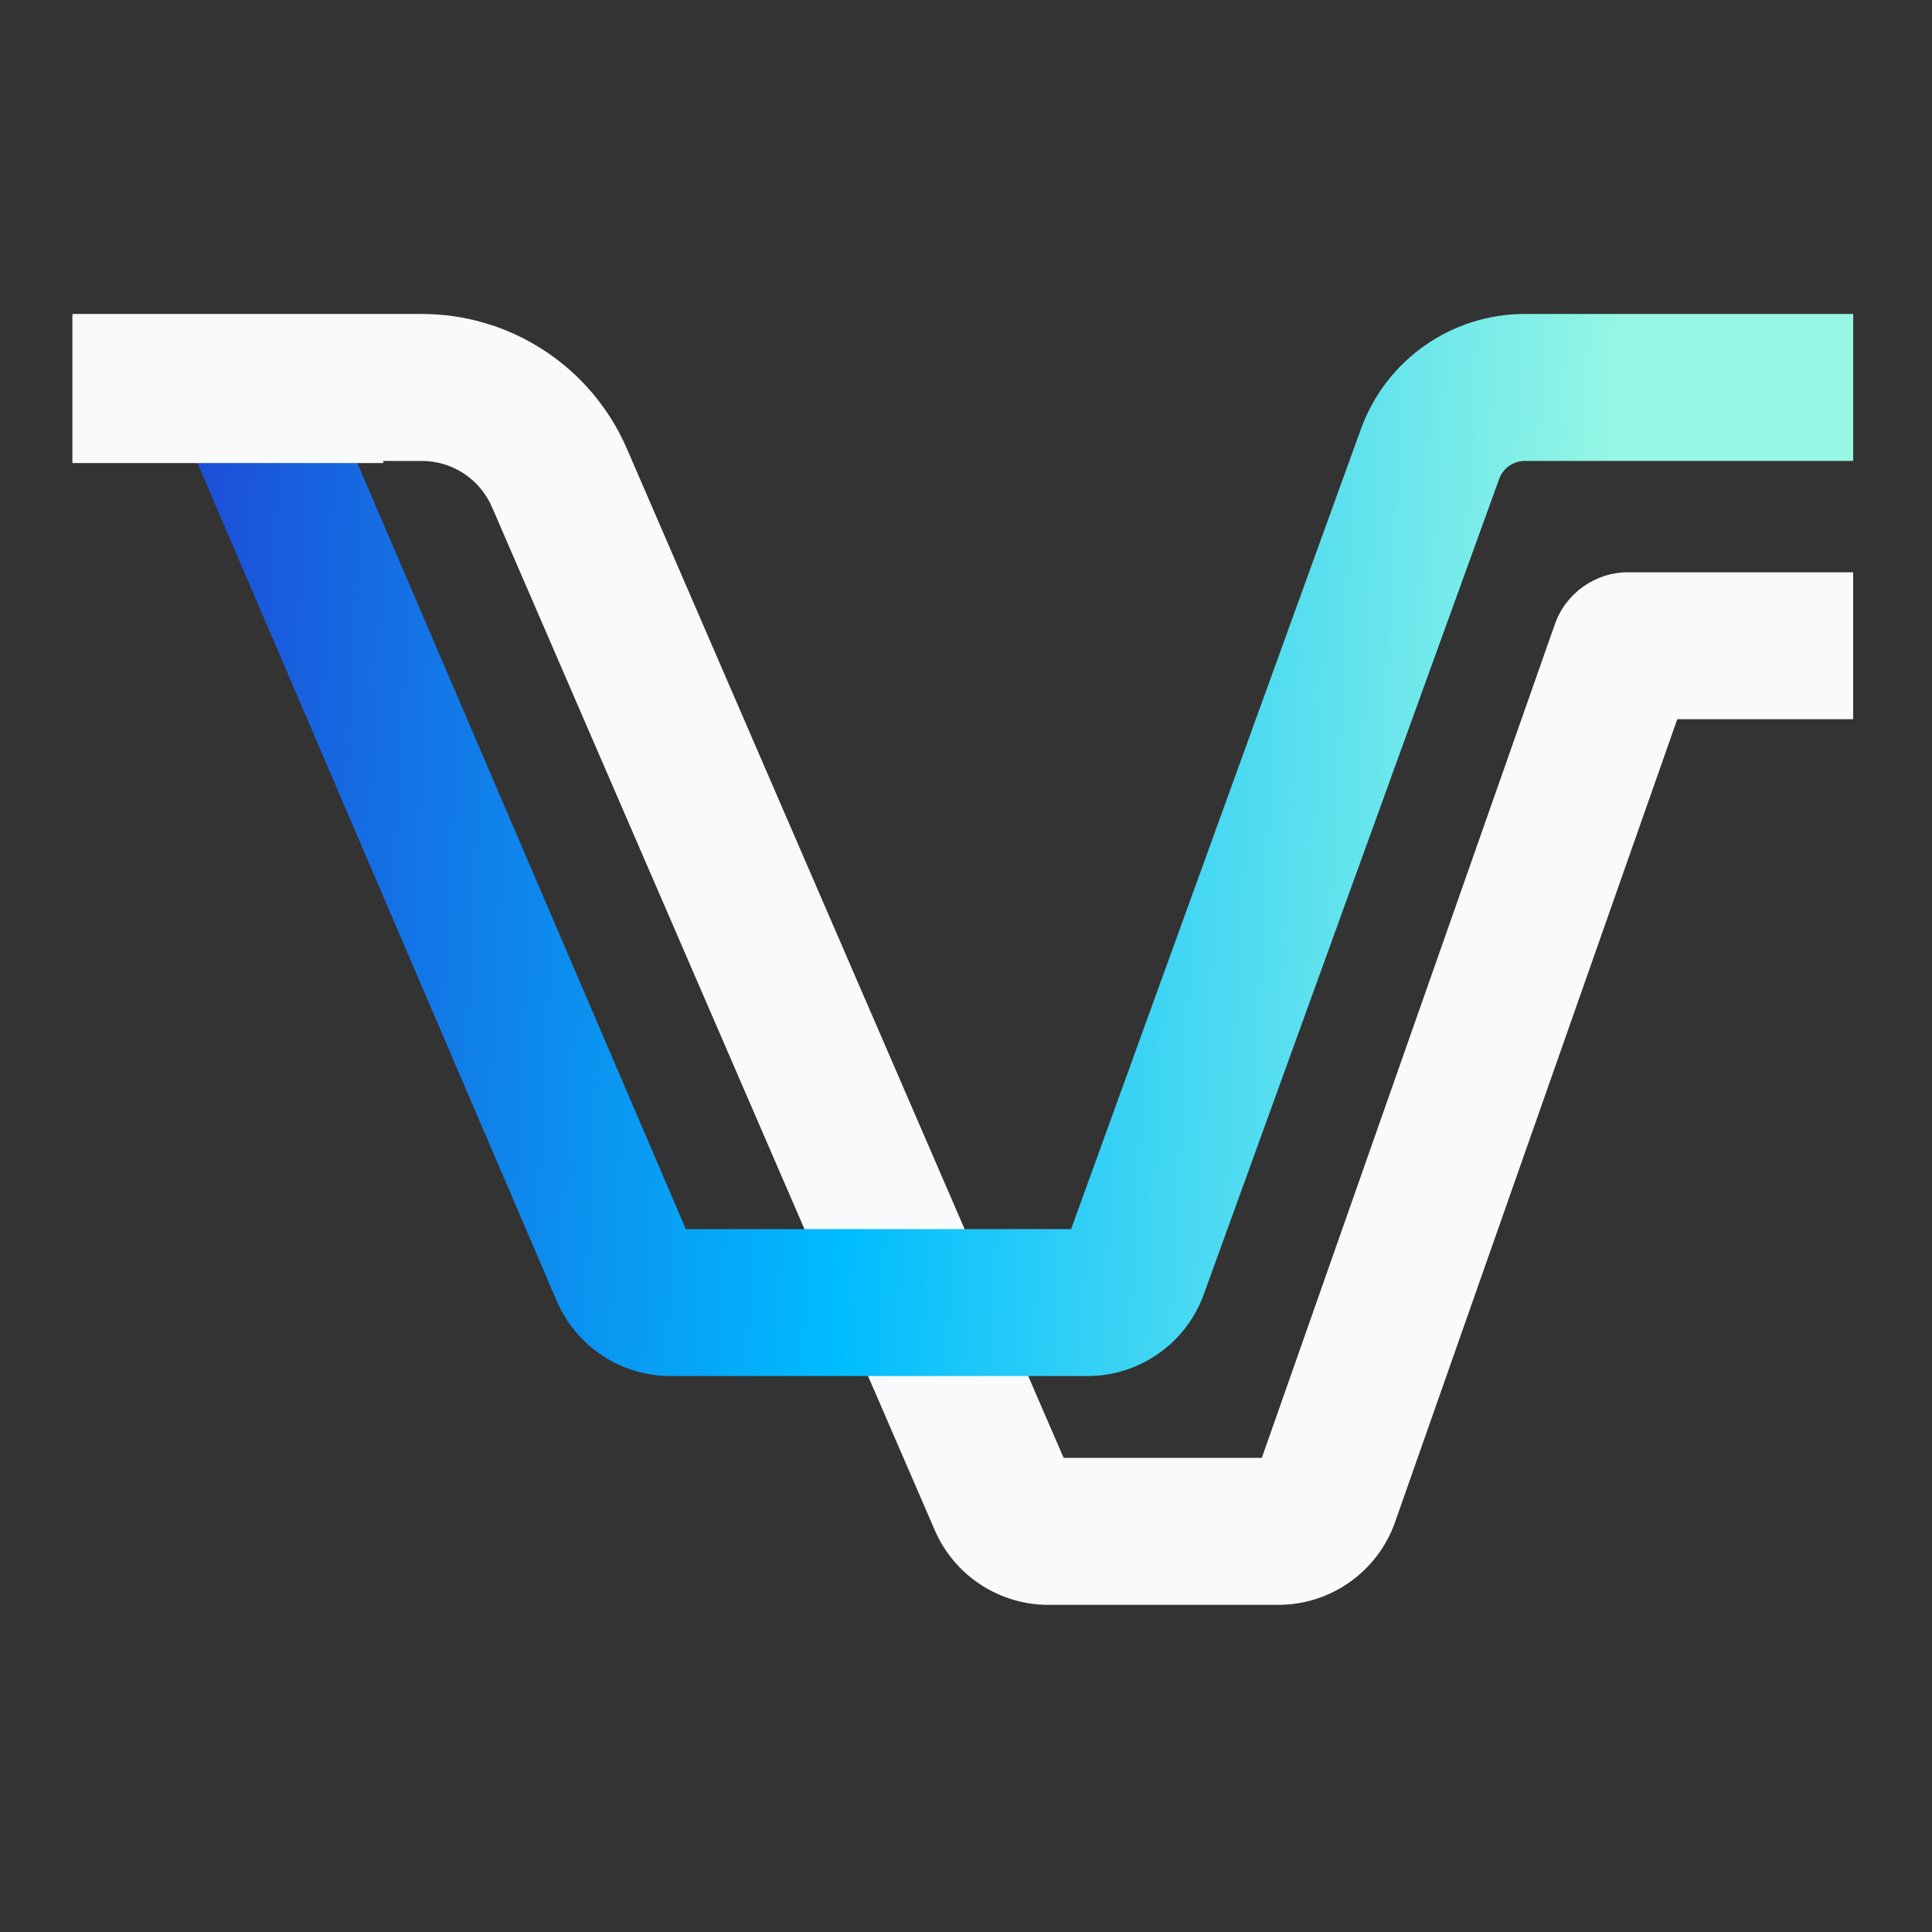
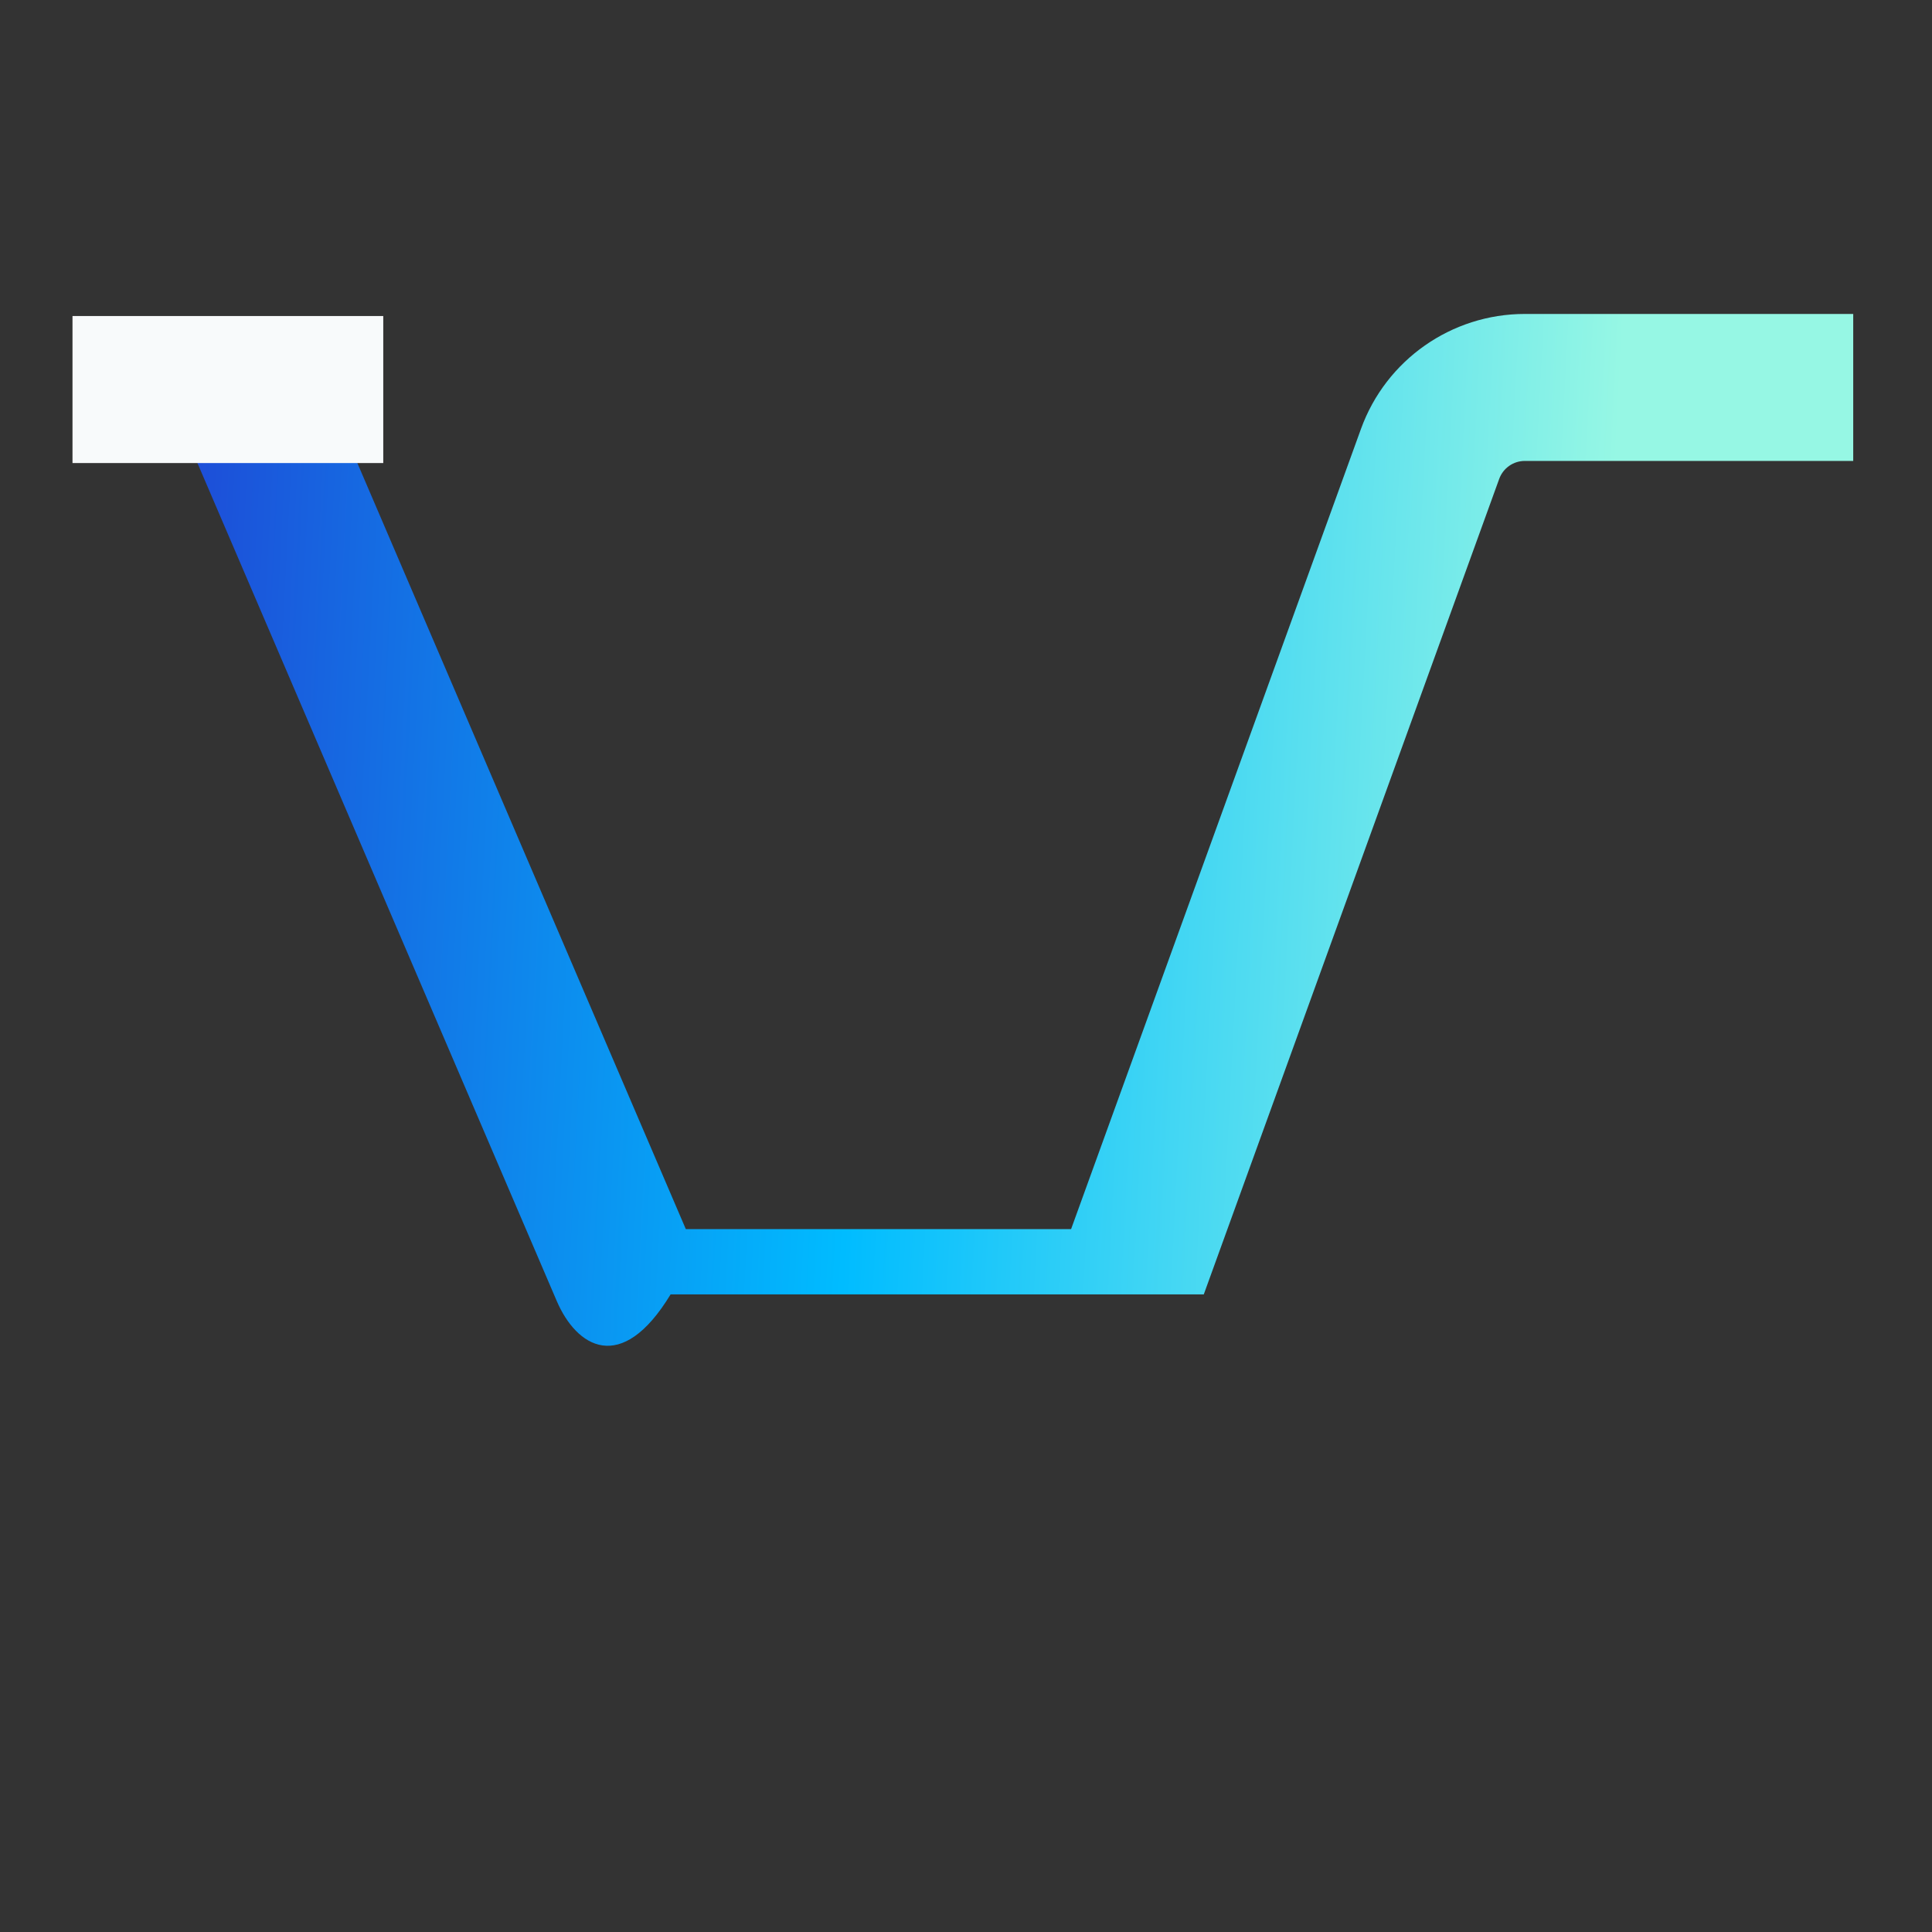
<svg xmlns="http://www.w3.org/2000/svg" fill="none" viewBox="0 0 40 40" height="40" width="40">
  <rect x="0" y="0" width="40" height="40" fill="#333333" stroke="none" />
-   <path fill="#F8FAFB" d="M8.732 9.543H1.501V6.5H8.732C10.577 6.5 12.246 7.596 12.979 9.29L22.021 30.183H26.125L32.192 12.923C32.419 12.278 33.027 11.848 33.71 11.848H38.368V14.891H34.726L28.884 31.512C28.523 32.539 27.553 33.227 26.464 33.227H21.707C20.684 33.227 19.759 32.619 19.353 31.68L10.186 10.498C9.935 9.919 9.364 9.543 8.732 9.543Z" clip-rule="evenodd" fill-rule="evenodd" />
-   <path fill="url(#paint0_linear_4280_1071)" d="M31.57 9.543C31.332 9.543 31.12 9.692 31.039 9.916L24.923 26.799C24.556 27.814 23.591 28.49 22.512 28.49H13.884C12.858 28.49 11.931 27.879 11.527 26.936L3.599 8.447L6.396 7.248L14.199 25.447H22.176L28.178 8.879C28.695 7.451 30.052 6.5 31.57 6.5H38.369V9.543H31.57Z" clip-rule="evenodd" fill-rule="evenodd" />
+   <path fill="url(#paint0_linear_4280_1071)" d="M31.57 9.543C31.332 9.543 31.12 9.692 31.039 9.916L24.923 26.799H13.884C12.858 28.49 11.931 27.879 11.527 26.936L3.599 8.447L6.396 7.248L14.199 25.447H22.176L28.178 8.879C28.695 7.451 30.052 6.5 31.57 6.5H38.369V9.543H31.57Z" clip-rule="evenodd" fill-rule="evenodd" />
  <path fill="#F8FAFB" d="M7.935 9.587H1.501V6.543H7.935V9.587Z" clip-rule="evenodd" fill-rule="evenodd" />
  <defs>
    <linearGradient gradientUnits="userSpaceOnUse" y2="19.281" x2="37.809" y1="17.495" x1="3.599" id="paint0_linear_4280_1071">
      <stop stop-color="#1D4ED8" />
      <stop stop-color="#00BCFF" offset="0.417" />
      <stop stop-color="#96F7E4" offset="0.859" />
    </linearGradient>
  </defs>
</svg>